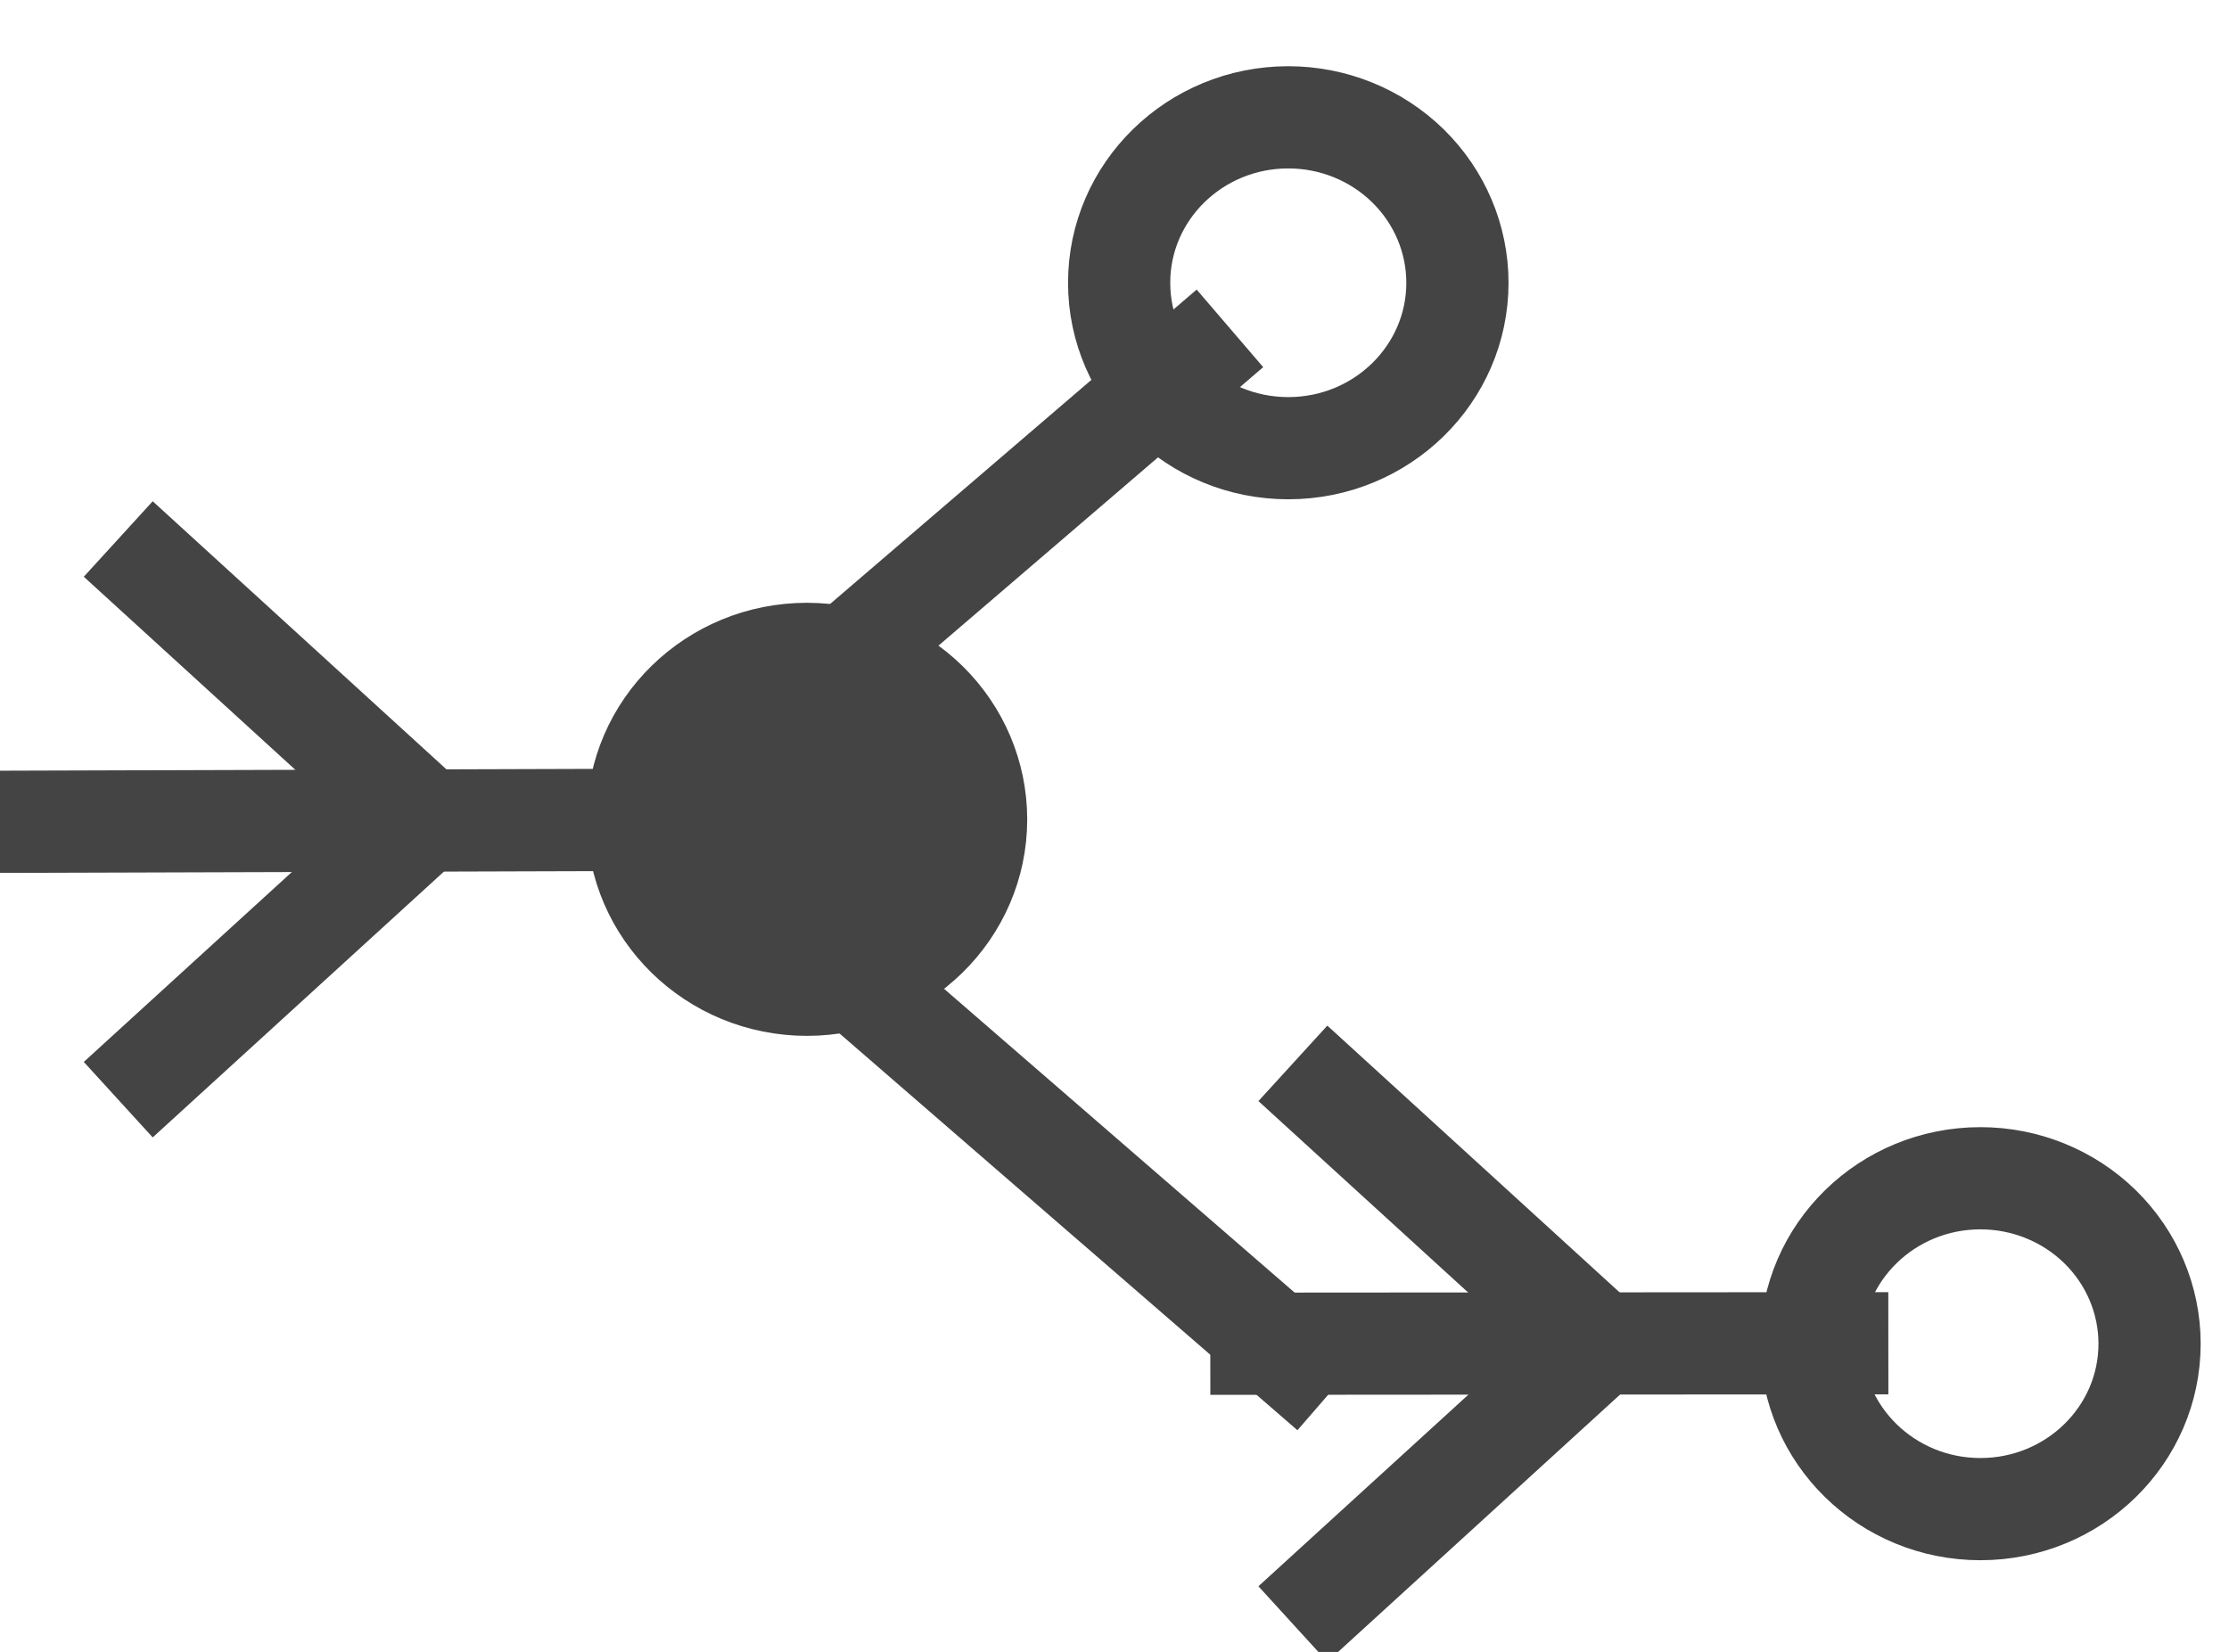
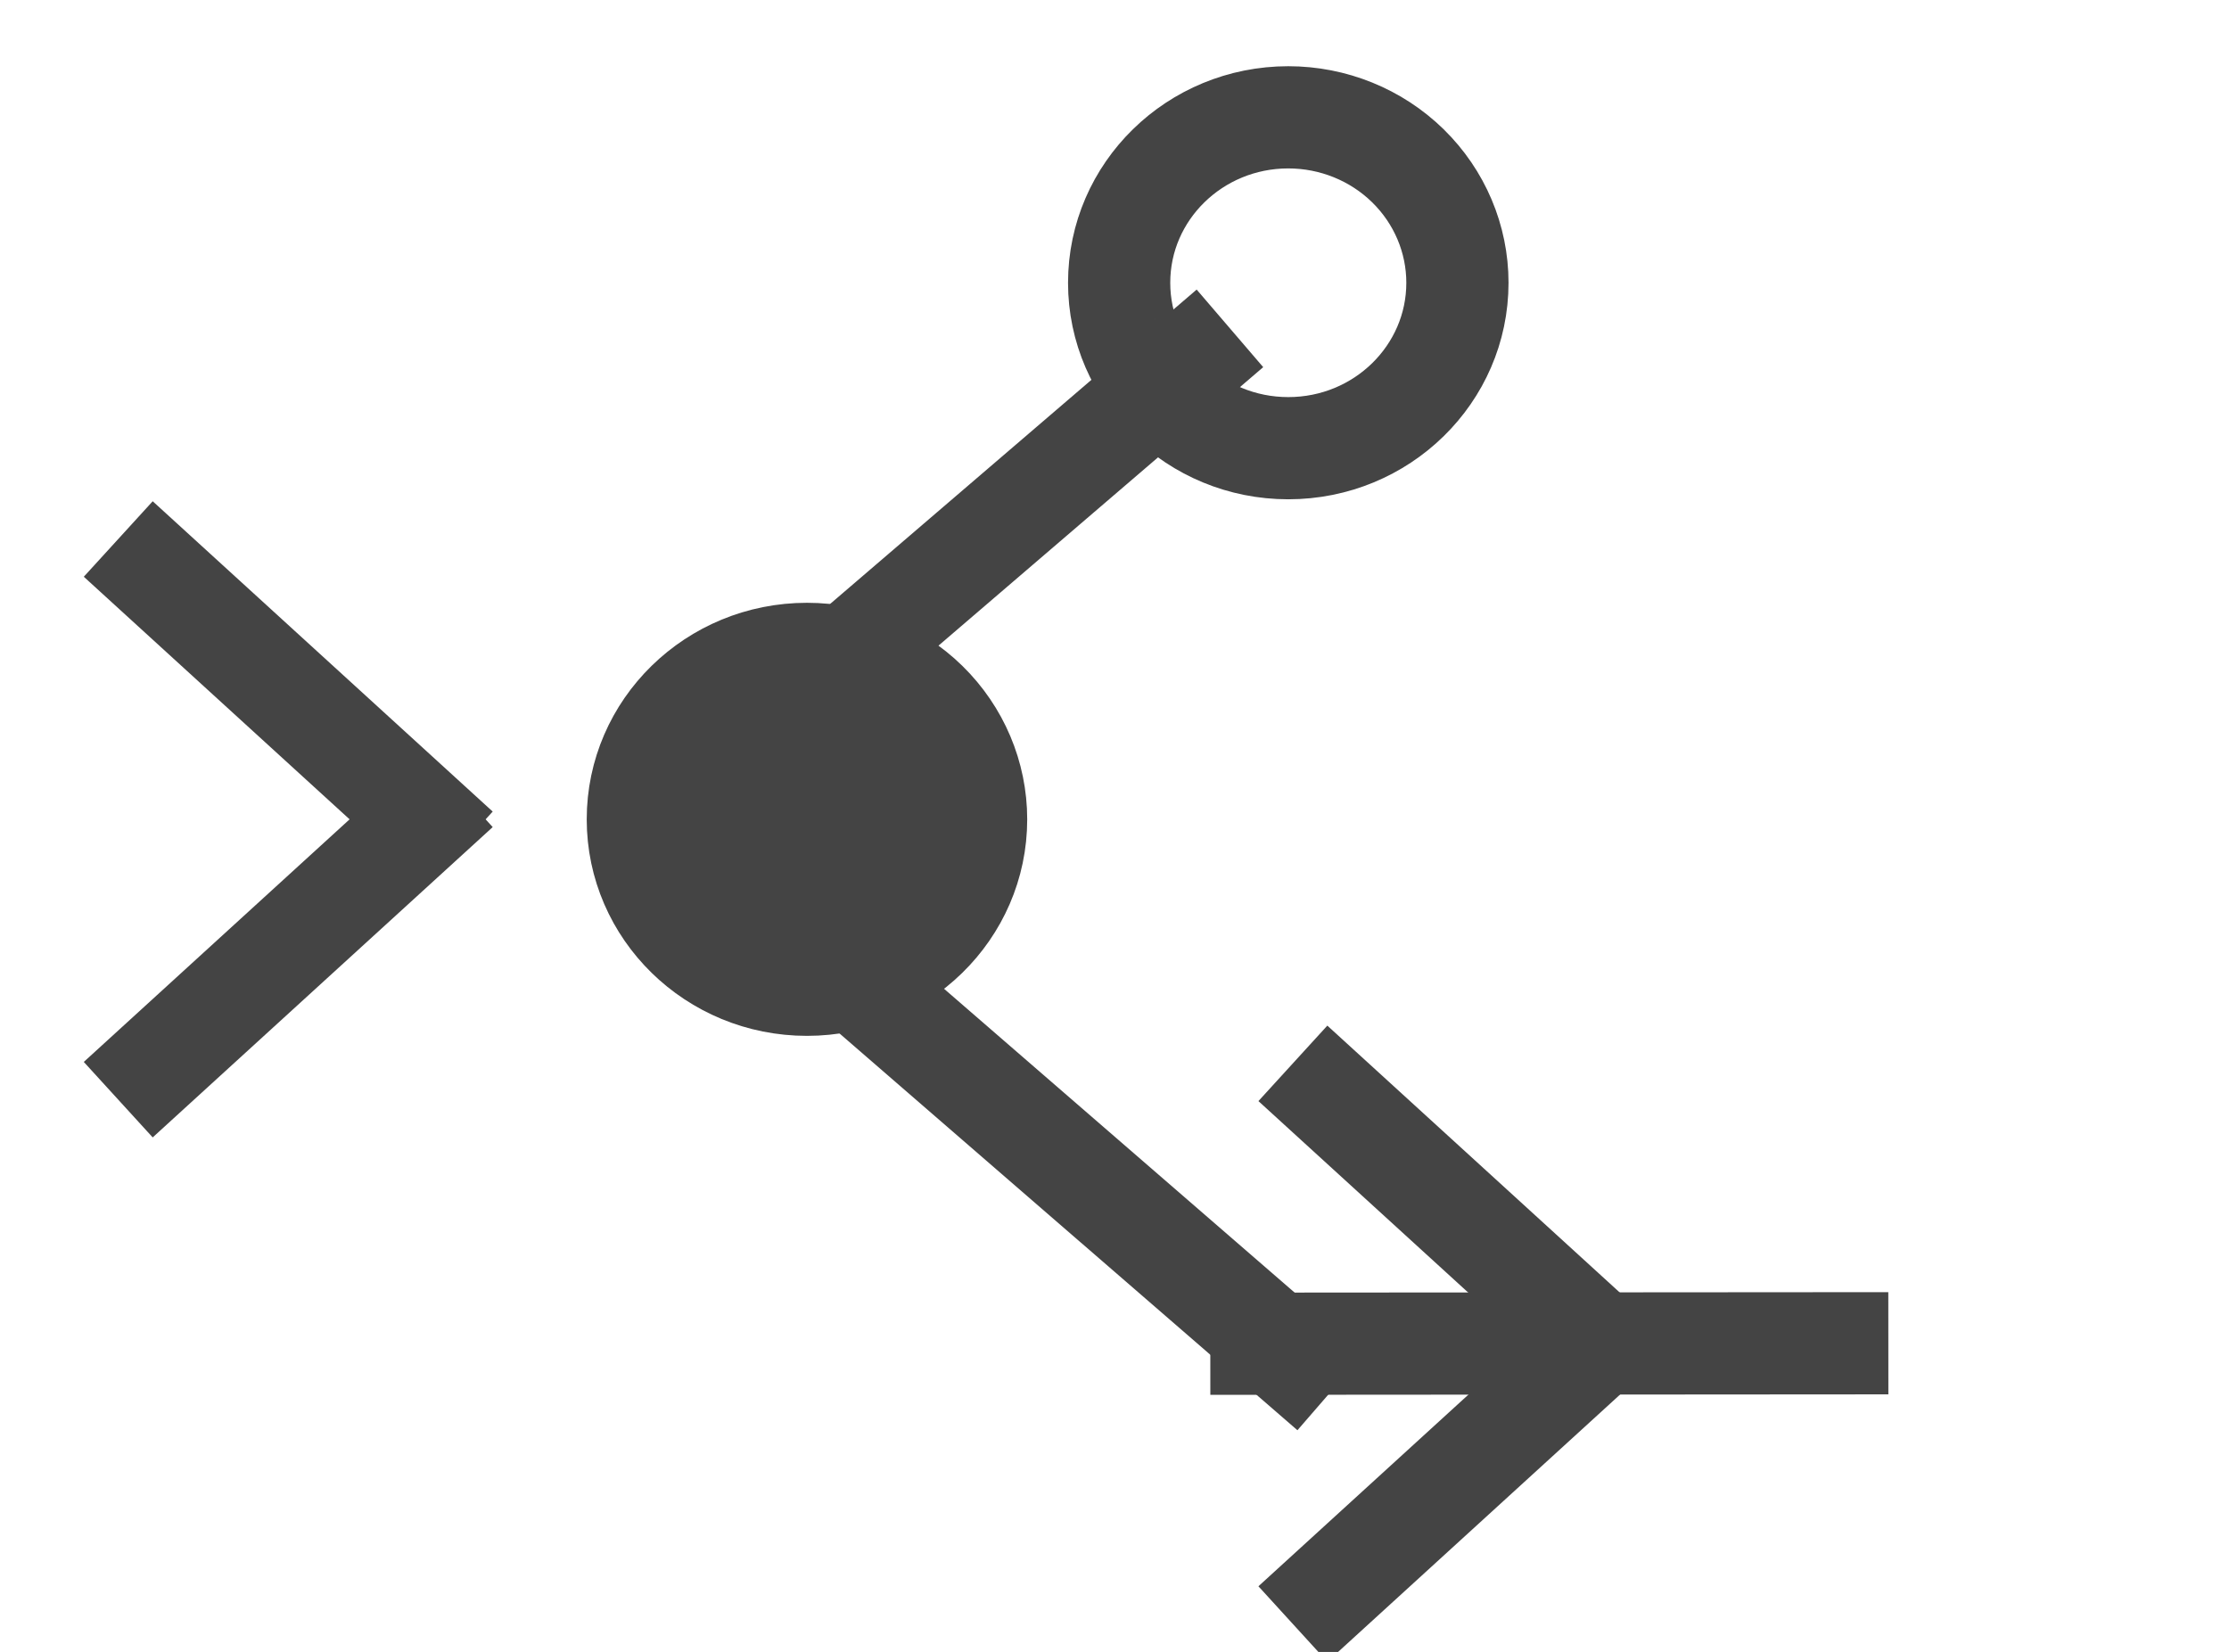
<svg xmlns="http://www.w3.org/2000/svg" viewBox="0.0 0.0 523.404 387.929" fill="none" stroke-linecap="square" stroke-miterlimit="10">
  <clipPath id="a">
    <path d="M0 0h523.404v387.93H0V0z" />
  </clipPath>
  <g clip-path="url(#a)">
    <path fill="none" d="M0 0h523.404v387.93H0z" />
    <path fill="none" d="M262.793 66.4c0-21.456 17.781-38.85 39.716-38.85 10.534 0 20.636 4.093 28.084 11.379s11.633 17.167 11.633 27.471c0 21.457-17.782 38.85-39.717 38.85s-39.716-17.393-39.716-38.85z" />
    <path stroke="#444" stroke-width="24" stroke-linejoin="round" stroke-linecap="butt" d="M262.793 66.4c0-21.456 17.781-38.85 39.716-38.85 10.534 0 20.636 4.093 28.084 11.379s11.633 17.167 11.633 27.471c0 21.457-17.782 38.85-39.717 38.85s-39.716-17.393-39.716-38.85z" />
    <path fill="#444" d="M149.772 192.406c0-21.457 17.781-38.85 39.716-38.85 10.534 0 20.636 4.092 28.084 11.378 7.448 7.286 11.633 17.168 11.633 27.472 0 21.456-17.782 38.85-39.717 38.85s-39.716-17.394-39.716-38.85z" />
    <path stroke="#444" stroke-width="24" stroke-linejoin="round" stroke-linecap="butt" d="M149.772 192.406c0-21.457 17.781-38.85 39.716-38.85 10.534 0 20.636 4.092 28.084 11.378 7.448 7.286 11.633 17.168 11.633 27.472 0 21.456-17.782 38.85-39.717 38.85s-39.716-17.394-39.716-38.85z" />
    <path fill="none" d="M425.319 315.544c0-21.456 17.781-38.85 39.716-38.85 10.534 0 20.636 4.093 28.084 11.379s11.633 17.167 11.633 27.471c0 21.457-17.782 38.85-39.717 38.85s-39.716-17.393-39.716-38.85z" />
-     <path stroke="#444" stroke-width="24" stroke-linejoin="round" stroke-linecap="butt" d="M425.319 315.544c0-21.456 17.781-38.85 39.716-38.85 10.534 0 20.636 4.093 28.084 11.379s11.633 17.167 11.633 27.471c0 21.457-17.782 38.85-39.717 38.85s-39.716-17.393-39.716-38.85z" />
    <path fill="none" d="M279.698 84.924l-94.74 81.26" />
    <path stroke="#444" stroke-width="24" stroke-linejoin="round" stroke-linecap="butt" d="M279.698 84.924l-94.74 81.26" />
    <path fill="none" d="M4.96 192.971l144.316-.44" />
-     <path stroke="#444" stroke-width="24" stroke-linejoin="round" stroke-linecap="butt" d="M4.96 192.971l144.316-.44" />
    <path fill="none" d="M303.446 318.942L184.958 216.265" />
    <path stroke="#444" stroke-width="24" stroke-linejoin="round" stroke-linecap="butt" d="M303.446 318.942L184.958 216.265" />
    <path fill="none" d="M296.198 315.546l135.213-.095" />
    <path stroke="#444" stroke-width="24" stroke-linejoin="round" stroke-linecap="butt" d="M296.198 315.546l135.213-.095" />
    <path fill="none" d="M374.56 314.494l-62.11-56.693" />
    <path stroke="#444" stroke-width="24" stroke-linejoin="round" stroke-linecap="butt" d="M374.56 314.494l-62.11-56.693" />
    <path fill="none" d="M374.56 316.592l-62.11 56.693" />
    <path stroke="#444" stroke-width="24" stroke-linejoin="round" stroke-linecap="butt" d="M374.56 316.592l-62.11 56.693" />
    <path fill="none" d="M98.74 191.358l-62.111-56.693" />
    <path stroke="#444" stroke-width="24" stroke-linejoin="round" stroke-linecap="butt" d="M98.74 191.358l-62.111-56.693" />
    <path fill="none" d="M98.74 193.456L36.628 250.15" />
    <path stroke="#444" stroke-width="24" stroke-linejoin="round" stroke-linecap="butt" d="M98.74 193.456L36.628 250.15" />
  </g>
</svg>